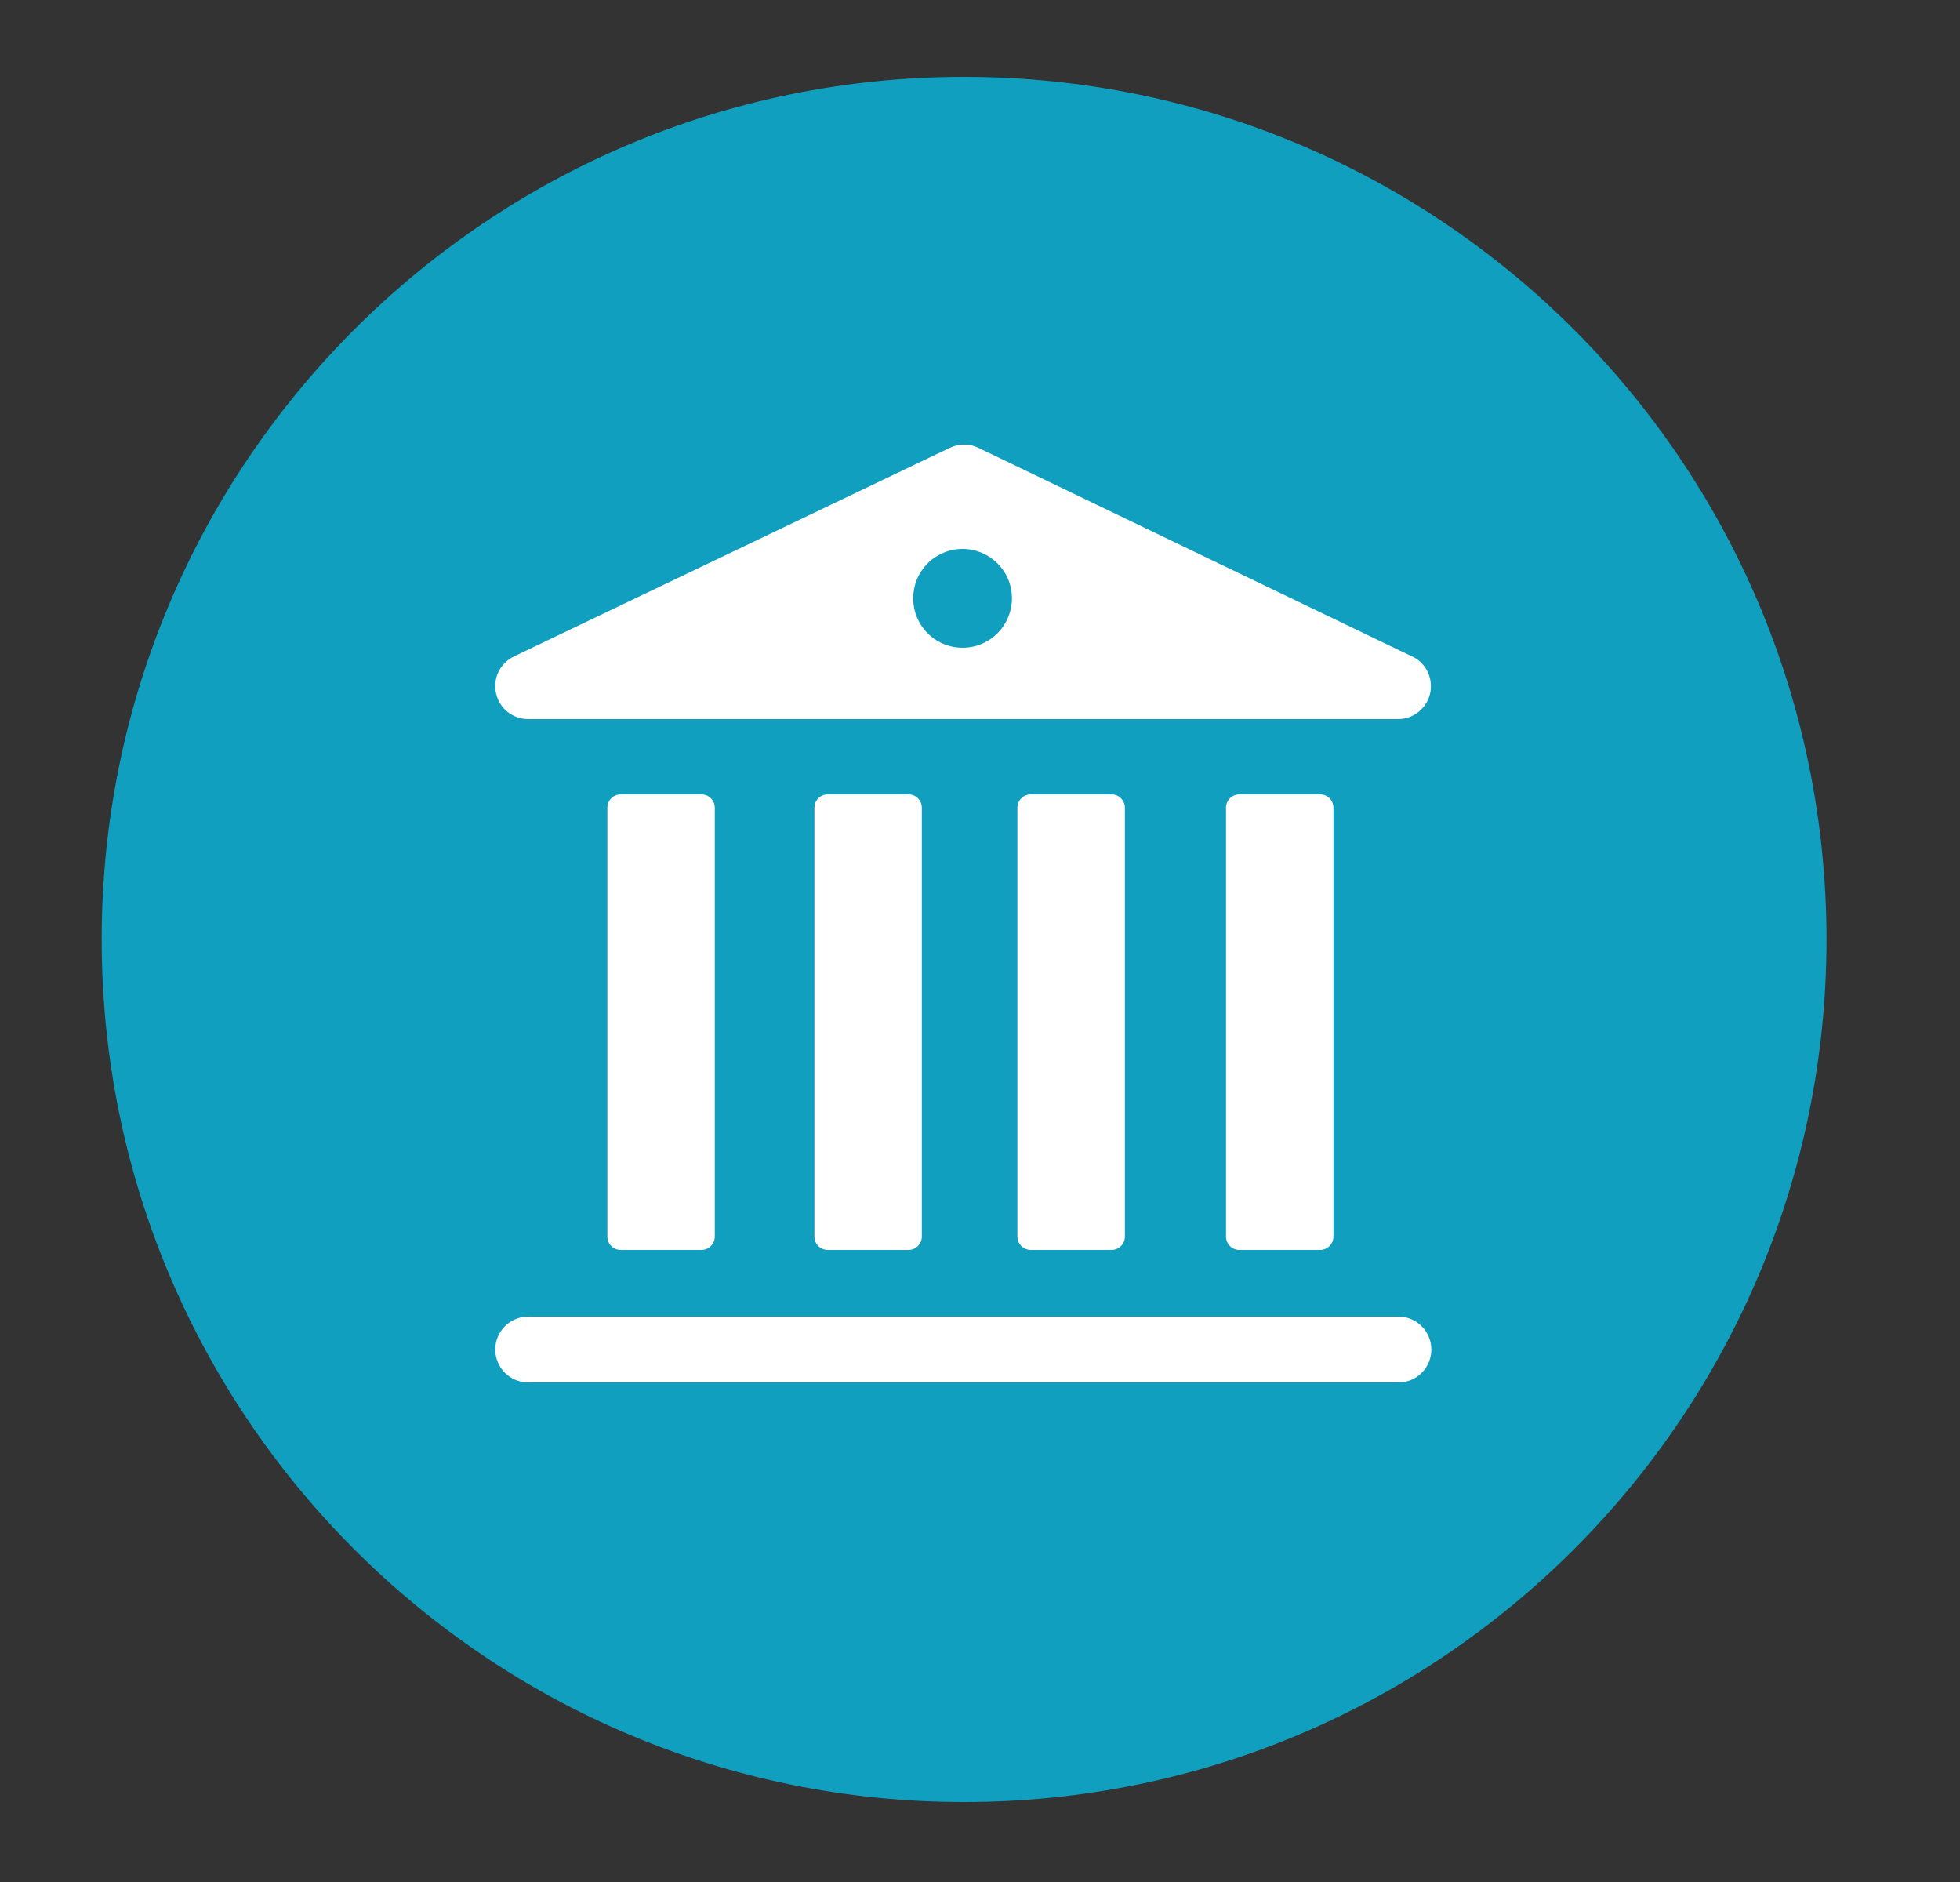
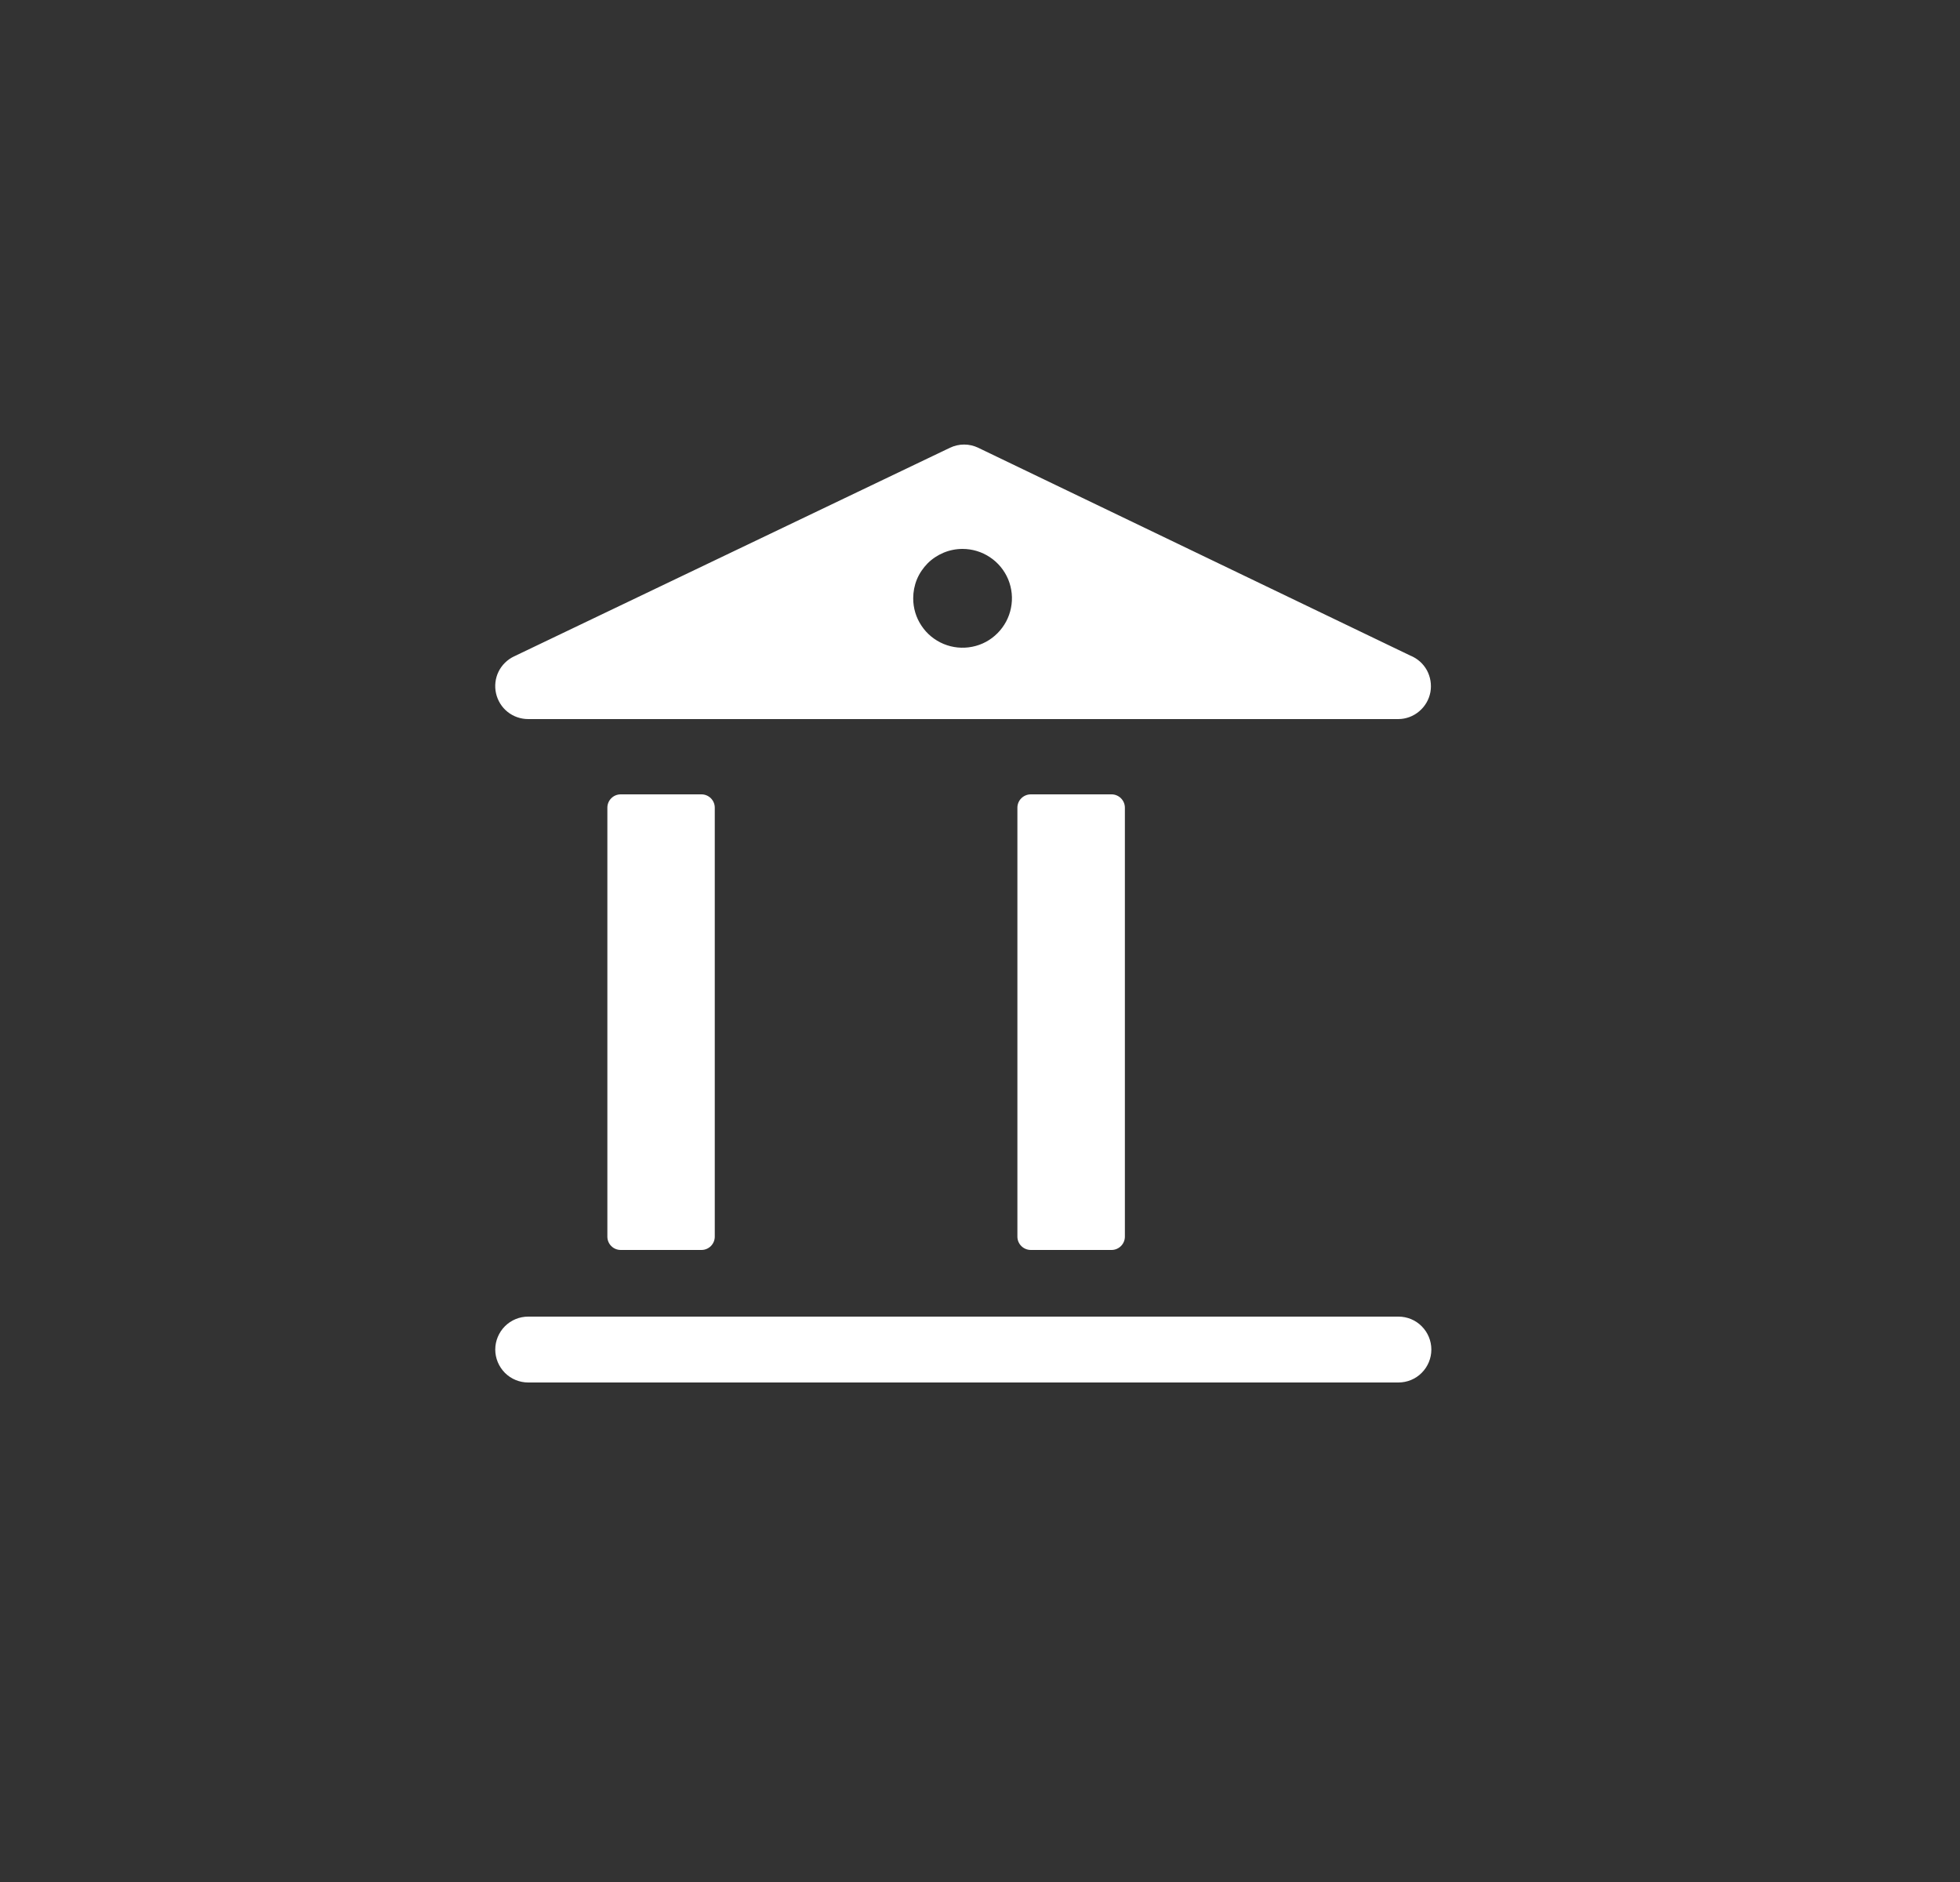
<svg xmlns="http://www.w3.org/2000/svg" width="25" height="24" viewBox="0 0 25 24" fill="none">
  <rect x="0" y="0" width="25" height="24" fill="#333333" stroke="none" />
  <g clip-path="url(#clip0_25654_783)">
-     <path d="M12.297 22.98C18.372 22.98 23.297 18.055 23.297 11.98C23.297 5.905 18.372 0.98 12.297 0.98C6.222 0.98 1.297 5.905 1.297 11.98C1.297 18.055 6.222 22.98 12.297 22.98Z" fill="#119FC0" />
    <path d="M8.947 10.13H7.917C7.823 10.13 7.747 10.206 7.747 10.3V15.77C7.747 15.864 7.823 15.94 7.917 15.94H8.947C9.041 15.94 9.117 15.864 9.117 15.77V10.3C9.117 10.206 9.041 10.13 8.947 10.13Z" fill="white" />
-     <path d="M11.588 10.13H10.558C10.464 10.13 10.388 10.206 10.388 10.3V15.77C10.388 15.864 10.464 15.94 10.558 15.94H11.588C11.682 15.94 11.758 15.864 11.758 15.77V10.3C11.758 10.206 11.682 10.13 11.588 10.13Z" fill="white" />
    <path d="M14.178 10.13H13.148C13.054 10.13 12.977 10.206 12.977 10.3V15.77C12.977 15.864 13.054 15.94 13.148 15.94H14.178C14.271 15.94 14.348 15.864 14.348 15.77V10.3C14.348 10.206 14.271 10.13 14.178 10.13Z" fill="white" />
-     <path d="M16.838 10.13H15.808C15.714 10.13 15.638 10.206 15.638 10.3V15.77C15.638 15.864 15.714 15.94 15.808 15.94H16.838C16.932 15.94 17.008 15.864 17.008 15.77V10.3C17.008 10.206 16.932 10.13 16.838 10.13Z" fill="white" />
    <path d="M6.738 9.17H17.837C17.935 9.169 18.028 9.134 18.102 9.071C18.177 9.008 18.227 8.922 18.245 8.826C18.262 8.731 18.246 8.632 18.2 8.547C18.153 8.462 18.078 8.396 17.988 8.36L12.477 5.71C12.421 5.683 12.36 5.669 12.297 5.669C12.235 5.669 12.174 5.683 12.117 5.71L6.558 8.37C6.471 8.411 6.401 8.48 6.359 8.565C6.317 8.651 6.306 8.749 6.327 8.842C6.348 8.935 6.4 9.019 6.474 9.078C6.549 9.138 6.642 9.17 6.738 9.17ZM12.277 7C12.402 7 12.524 7.037 12.627 7.106C12.731 7.175 12.812 7.274 12.86 7.389C12.907 7.504 12.92 7.631 12.895 7.753C12.871 7.875 12.811 7.987 12.723 8.075C12.635 8.164 12.523 8.224 12.4 8.248C12.278 8.272 12.152 8.26 12.036 8.212C11.921 8.164 11.823 8.084 11.754 7.98C11.684 7.876 11.648 7.755 11.648 7.63C11.648 7.547 11.664 7.465 11.695 7.389C11.727 7.312 11.774 7.243 11.832 7.184C11.89 7.126 11.96 7.08 12.036 7.048C12.113 7.016 12.195 7 12.277 7Z" fill="white" />
    <path d="M17.847 16.79H6.737C6.626 16.79 6.519 16.834 6.44 16.913C6.362 16.992 6.317 17.099 6.317 17.21C6.317 17.321 6.362 17.428 6.44 17.507C6.519 17.586 6.626 17.63 6.737 17.63H17.837C17.949 17.63 18.056 17.586 18.134 17.507C18.213 17.428 18.257 17.321 18.257 17.21C18.257 17.099 18.213 16.992 18.134 16.913C18.056 16.834 17.949 16.79 17.837 16.79H17.847Z" fill="white" />
  </g>
  <defs>
    <clipPath id="clip0_25654_783">
      <rect width="24" height="24" fill="white" transform="translate(0.277)" />
    </clipPath>
  </defs>
</svg>